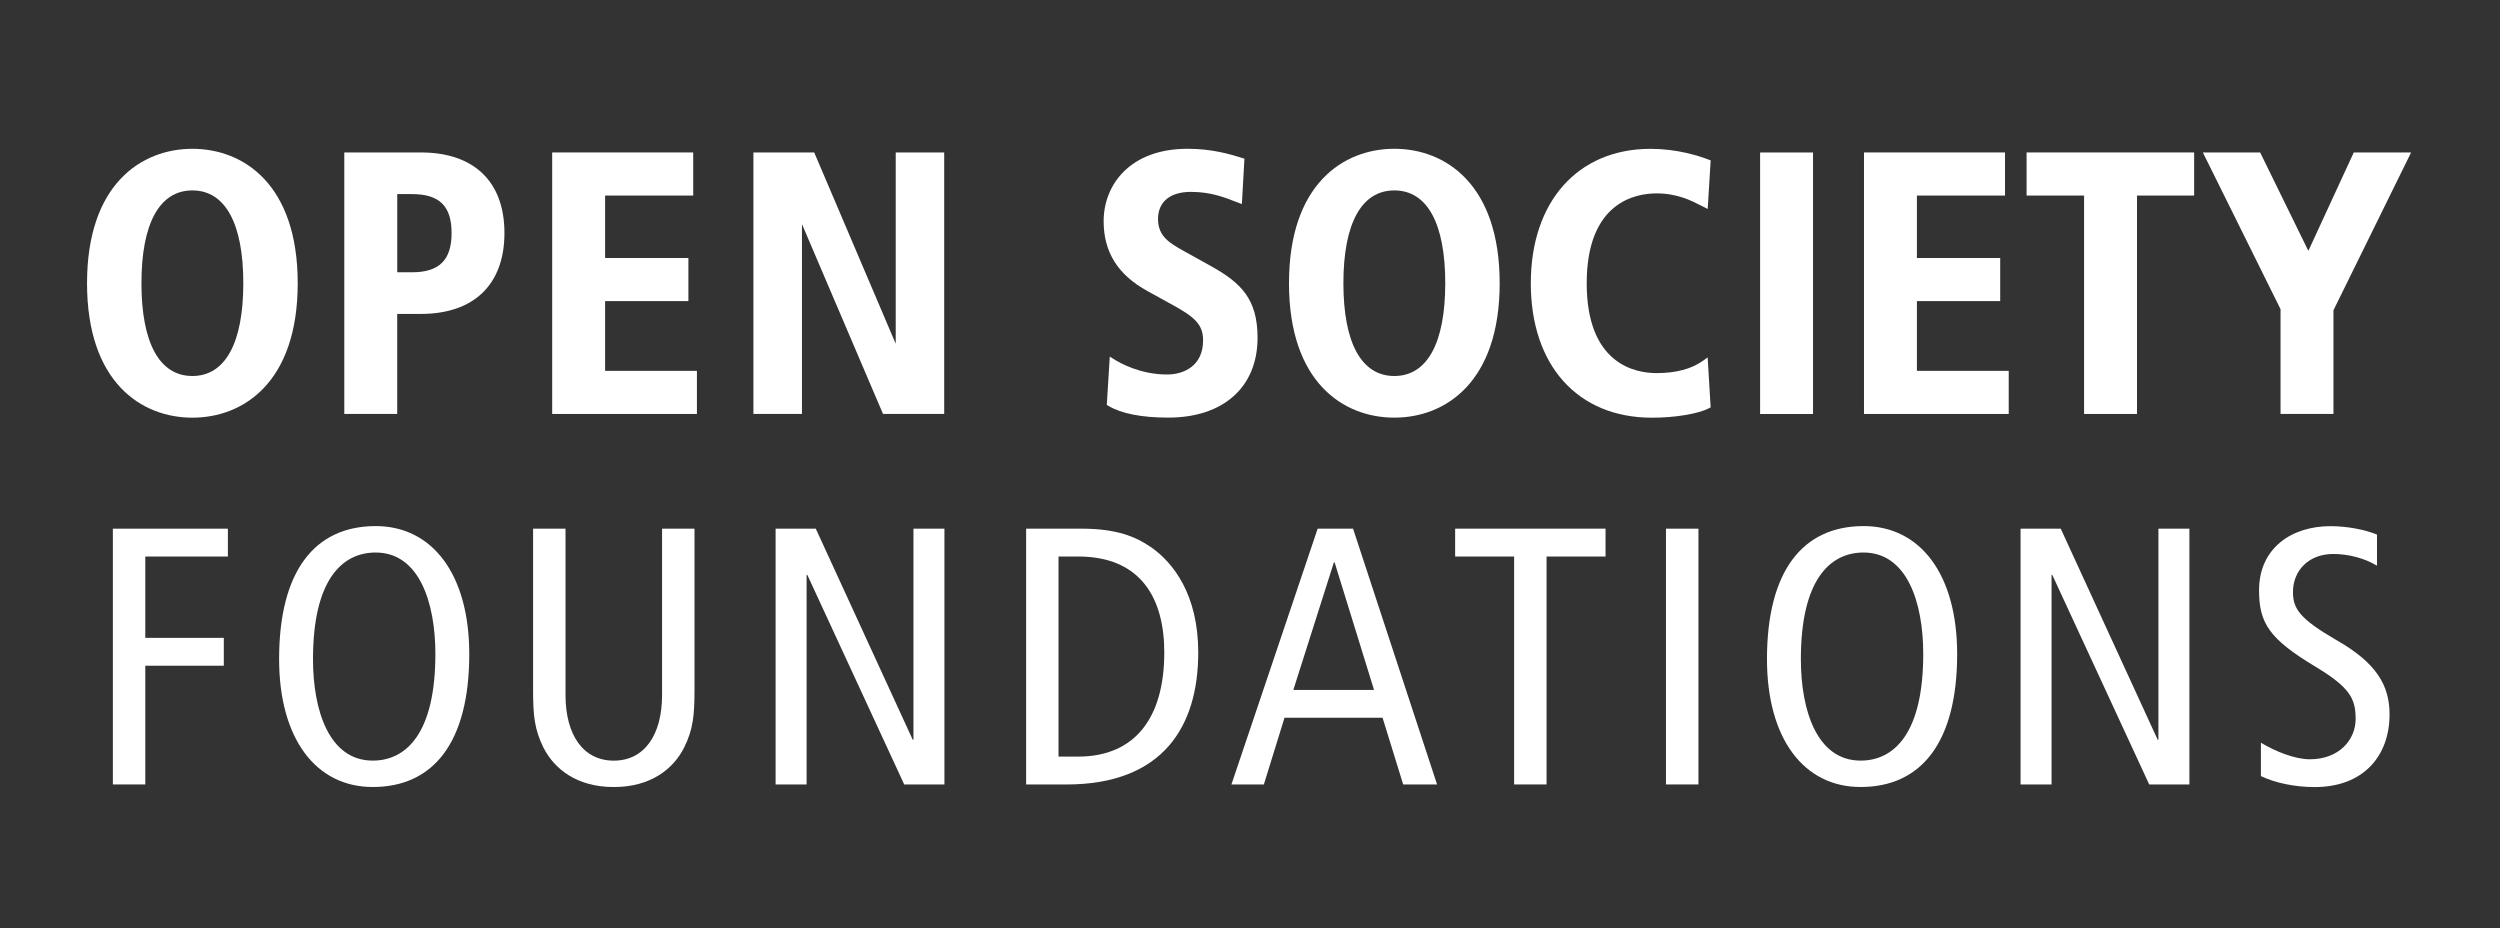
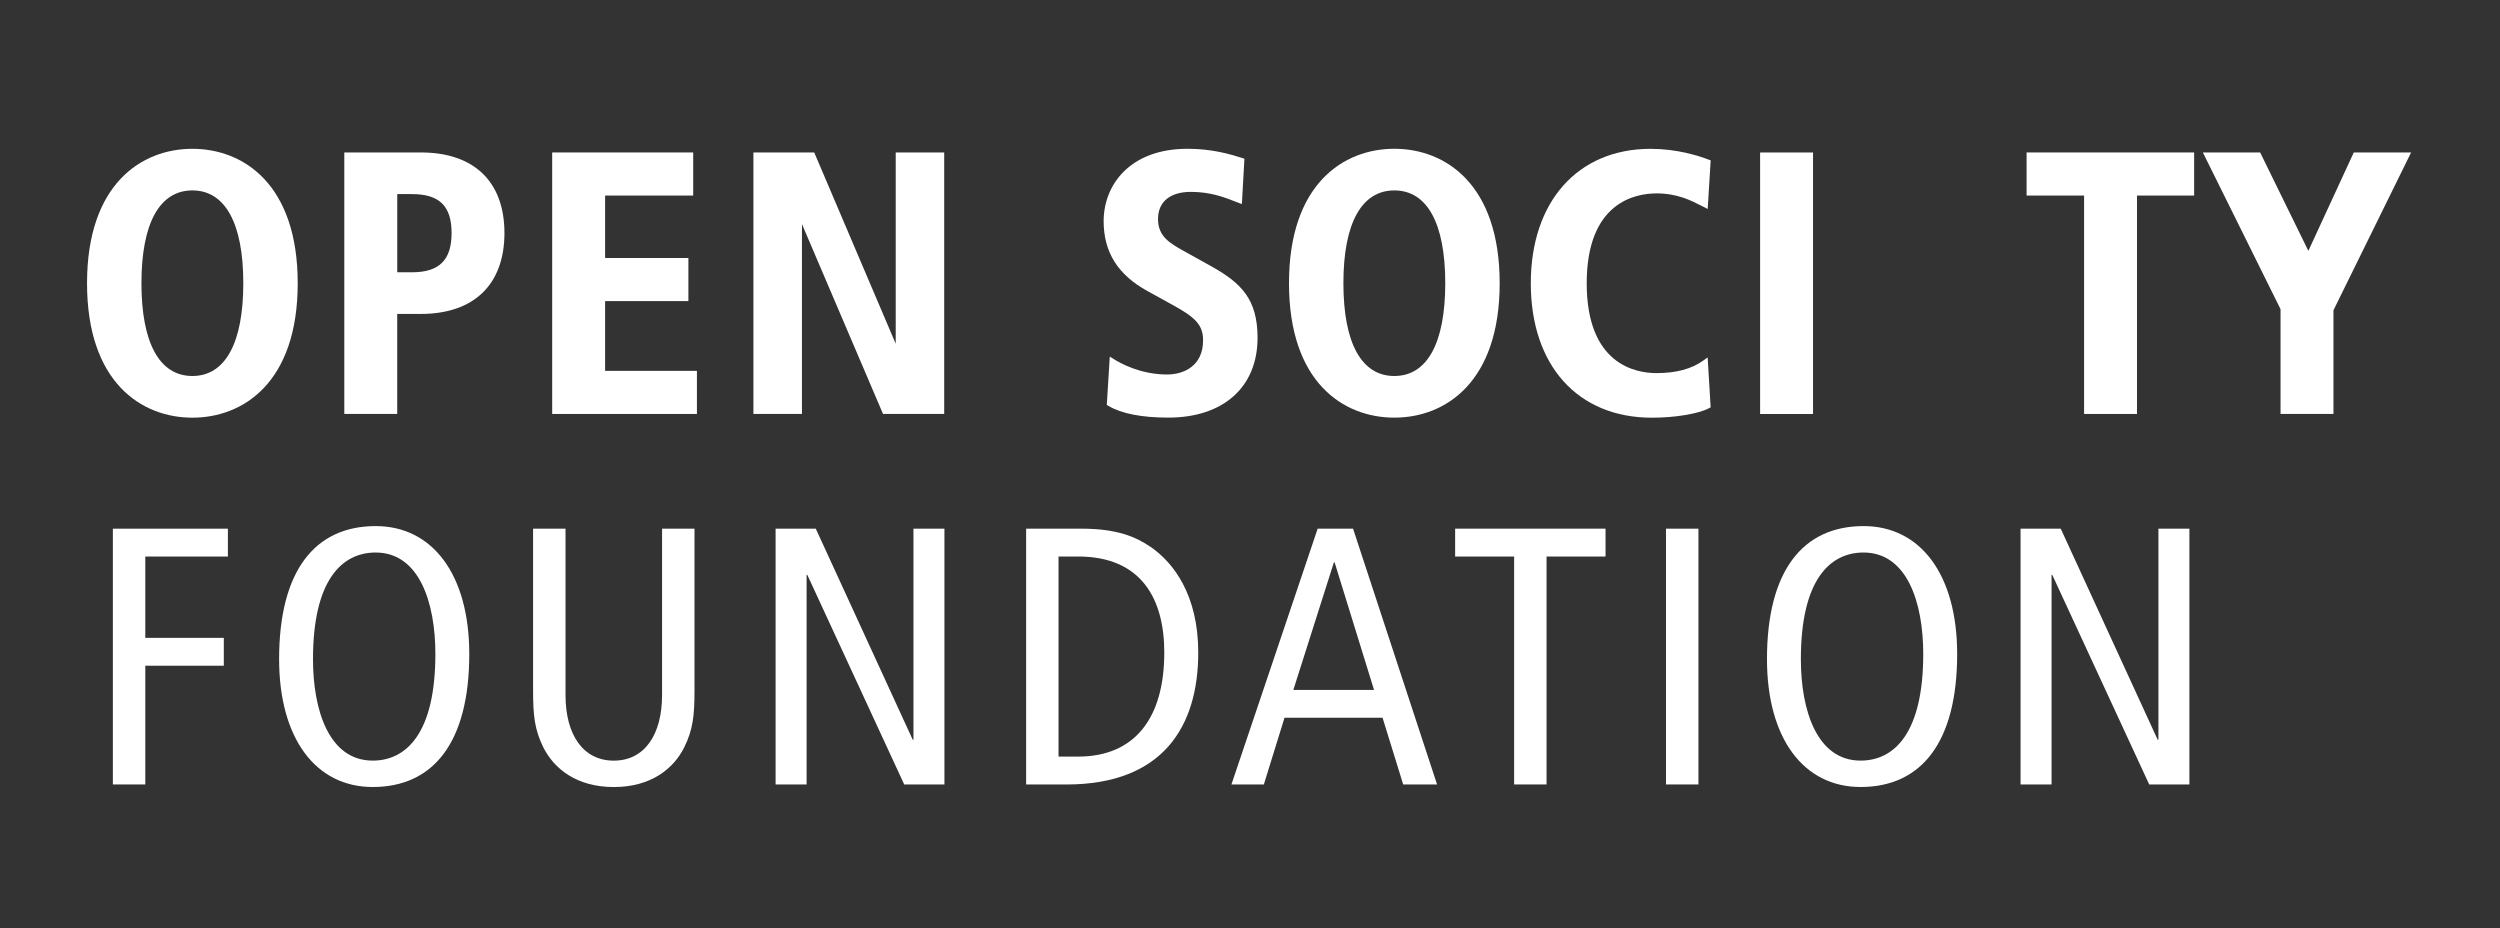
<svg xmlns="http://www.w3.org/2000/svg" version="1.1" viewBox="0 0 754 279.92">
  <rect x="0" y="0" width="754" height="279.92" fill="#333333" stroke="none" />
  <defs>
    <style>
      .cls-1 {
        fill: #fff;
      }
    </style>
  </defs>
  <g>
    <g id="Camada_1">
      <g>
        <path class="cls-1" d="M345.96,87.72l7.22,3.98c7.13,3.88,9.67,6.12,9.67,10.95,0,7.59-5.63,10.3-10.91,10.3-8.1,0-14.29-3.54-15.98-4.62l-1.25-.78-.9,14.58.46.27c3.94,2.35,10.04,3.55,18.12,3.55,16.58,0,26.89-9.22,26.89-24.07,0-11.59-4.89-16.51-13.89-21.53l-8.34-4.64c-4.18-2.34-7.79-4.37-7.79-9.64s3.71-8.2,9.92-8.2c5.89,0,10.07,1.62,13.43,2.94l1.94.74.77-13.69-1.43-.44c-2.66-.82-8.19-2.55-15.71-2.55-17.49,0-25.32,10.98-25.32,21.86,0,9.29,4.3,16.14,13.12,20.99Z" />
        <path class="cls-1" d="M420.53,125.96c15.36,0,31.77-10.65,31.77-40.54s-16.41-40.55-31.77-40.55-31.77,10.65-31.77,40.55,16.41,40.54,31.77,40.54ZM420.53,57.43c9.91,0,15.36,9.94,15.36,27.99s-5.45,27.98-15.36,27.98-15.36-9.93-15.36-27.98,5.46-27.99,15.36-27.99Z" />
        <path class="cls-1" d="M499.58,58.32c6.27,0,10.52,2.19,13.34,3.63l2.12,1.07.9-14.64-.6-.23c-3.18-1.23-9.7-3.26-17.54-3.26-21.93,0-36.11,15.91-36.11,40.55s14.01,40.54,36.55,40.54c6.97,0,14.05-1.18,17.2-2.87l.49-.26-.9-15.05-1.29.92c-3.56,2.56-8.2,3.81-14.16,3.81-6.33,0-21.03-2.64-21.03-27.09s14.69-27.11,21.03-27.11Z" />
        <path class="cls-1" d="M113.3,158.67c-18.34,0-29.12,13.49-29.12,40.12,0,23.88,11,38.57,28.23,38.57,18.34,0,29.12-13.48,29.12-40.11,0-23.88-11.01-38.58-28.23-38.58ZM112.41,229.4c-13.11,0-18.01-15.03-18.01-30.61,0-23.76,8.66-32.15,18.9-32.15,13.12,0,18.01,15.03,18.01,30.61,0,23.76-8.67,32.15-18.9,32.15Z" />
        <path class="cls-1" d="M199.68,209.63c0,12.04-5.34,19.78-14.56,19.78s-14.56-7.74-14.56-19.78v-50.18h-9.78v48.74c0,7.62.44,11.83,3.1,17.24,3.23,6.41,10.01,11.94,21.24,11.94s18.01-5.52,21.23-11.94c2.67-5.41,3.11-9.62,3.11-17.24v-48.74h-9.78v50.18Z" />
        <path class="cls-1" d="M347.05,164.97c-4.46-3.09-10.35-5.52-20.68-5.52h-16.89v77.15h12.12c29.11,0,39.79-17.46,39.79-39.8,0-17.35-7.44-27.07-14.33-31.83ZM325.14,228.19h-5.89v-60.35h5.89c19.12,0,26.01,12.82,26.01,28.95,0,19.79-8.9,31.4-26.01,31.4Z" />
        <path class="cls-1" d="M562.05,158.67c-18.34,0-29.13,13.49-29.13,40.12,0,23.88,11.02,38.57,28.24,38.57,18.34,0,29.12-13.48,29.12-40.11,0-23.88-11.01-38.58-28.23-38.58ZM561.15,229.4c-13.11,0-18.01-15.03-18.01-30.61,0-23.76,8.66-32.15,18.9-32.15,13.11,0,18.01,15.03,18.01,30.61,0,23.76-8.67,32.15-18.9,32.15Z" />
        <path class="cls-1" d="M58.02,44.88c-15.36,0-31.77,10.65-31.77,40.55s16.41,40.54,31.77,40.54,31.77-10.65,31.77-40.54-16.41-40.55-31.77-40.55ZM58.02,113.4c-9.9,0-15.36-9.93-15.36-27.98s5.46-27.99,15.36-27.99,15.36,9.94,15.36,27.99-5.45,27.98-15.36,27.98Z" />
        <path class="cls-1" d="M126.94,45.98h-23.1v78.87h15.96v-30.17h7.13c16.02,0,25.21-8.89,25.21-24.4s-9.19-24.3-25.21-24.3ZM124.28,82.12h-4.47v-23.58h4.47c8.24,0,11.92,3.62,11.92,11.73s-3.68,11.85-11.92,11.85Z" />
        <polygon class="cls-1" points="182.5 90.81 207.62 90.81 207.62 77.81 182.5 77.81 182.5 58.98 209.07 58.98 209.07 45.98 166.54 45.98 166.54 124.85 210.19 124.85 210.19 111.85 182.5 111.85 182.5 90.81" />
        <polygon class="cls-1" points="241.87 67.59 266.32 124.85 284.77 124.85 284.77 45.98 270.15 45.98 270.15 103.68 245.57 45.98 227.23 45.98 227.23 124.85 241.87 124.85 241.87 67.59" />
        <rect class="cls-1" x="530.85" y="45.99" width="15.96" height="78.87" />
-         <polygon class="cls-1" points="578.14 90.81 603.26 90.81 603.26 77.81 578.14 77.81 578.14 58.98 604.71 58.98 604.71 45.98 562.18 45.98 562.18 124.85 605.83 124.85 605.83 111.85 578.14 111.85 578.14 90.81" />
        <polygon class="cls-1" points="611.22 58.98 628.56 58.98 628.56 124.85 644.52 124.85 644.52 58.98 661.75 58.98 661.75 45.98 611.22 45.98 611.22 58.98" />
        <polygon class="cls-1" points="687.81 124.85 703.77 124.85 703.77 93.58 727.19 45.98 709.9 45.98 696.2 75.66 681.66 45.98 664.38 45.98 687.81 93.25 687.81 124.85" />
        <polygon class="cls-1" points="34.04 236.59 43.82 236.59 43.82 200.78 67.5 200.78 67.5 192.38 43.82 192.38 43.82 167.85 68.73 167.85 68.73 159.45 34.04 159.45 34.04 236.59" />
        <polygon class="cls-1" points="275.5 223.11 275.28 223.11 246.04 159.45 233.92 159.45 233.92 236.59 243.27 236.59 243.27 173.37 243.48 173.37 272.71 236.59 284.84 236.59 284.84 159.45 275.5 159.45 275.5 223.11" />
        <path class="cls-1" d="M397.41,159.44l-26.01,77.15h9.78l6.23-20.12h29.57l6.22,20.12h10.22l-25.34-77.15h-10.67ZM390.07,208.08l12.23-38.46h.22l11.89,38.46h-24.34Z" />
        <polygon class="cls-1" points="438.87 167.85 456.66 167.85 456.66 236.59 466.44 236.59 466.44 167.85 484.23 167.85 484.23 159.44 438.87 159.44 438.87 167.85" />
        <rect class="cls-1" x="502.46" y="159.45" width="9.79" height="77.14" />
        <polygon class="cls-1" points="650.98 223.11 650.76 223.11 621.52 159.45 609.4 159.45 609.4 236.59 618.75 236.59 618.75 173.37 618.96 173.37 648.2 236.59 660.32 236.59 660.32 159.45 650.98 159.45 650.98 223.11" />
-         <path class="cls-1" d="M704.67,193.05c-11.11-6.42-13.11-9.51-13.11-14.48,0-6.52,4.78-11.49,12.12-11.49,4.77,0,9.56,1.33,13.22,3.54v-9.39c-3.45-1.44-8.9-2.54-14.01-2.54-11.79,0-21.56,6.64-21.56,19.35,0,9.94,3.11,14.69,17.12,23.1,10.45,6.29,12.01,9.73,12.01,15.7,0,6.3-5.01,12.16-13.79,12.16-4.55,0-10.33-2.33-14.78-4.99v10.06c4.12,1.99,10.01,3.31,16.23,3.31,14.9,0,22.57-9.62,22.57-21.88,0-8.84-4-15.59-16.01-22.44Z" />
      </g>
    </g>
  </g>
</svg>